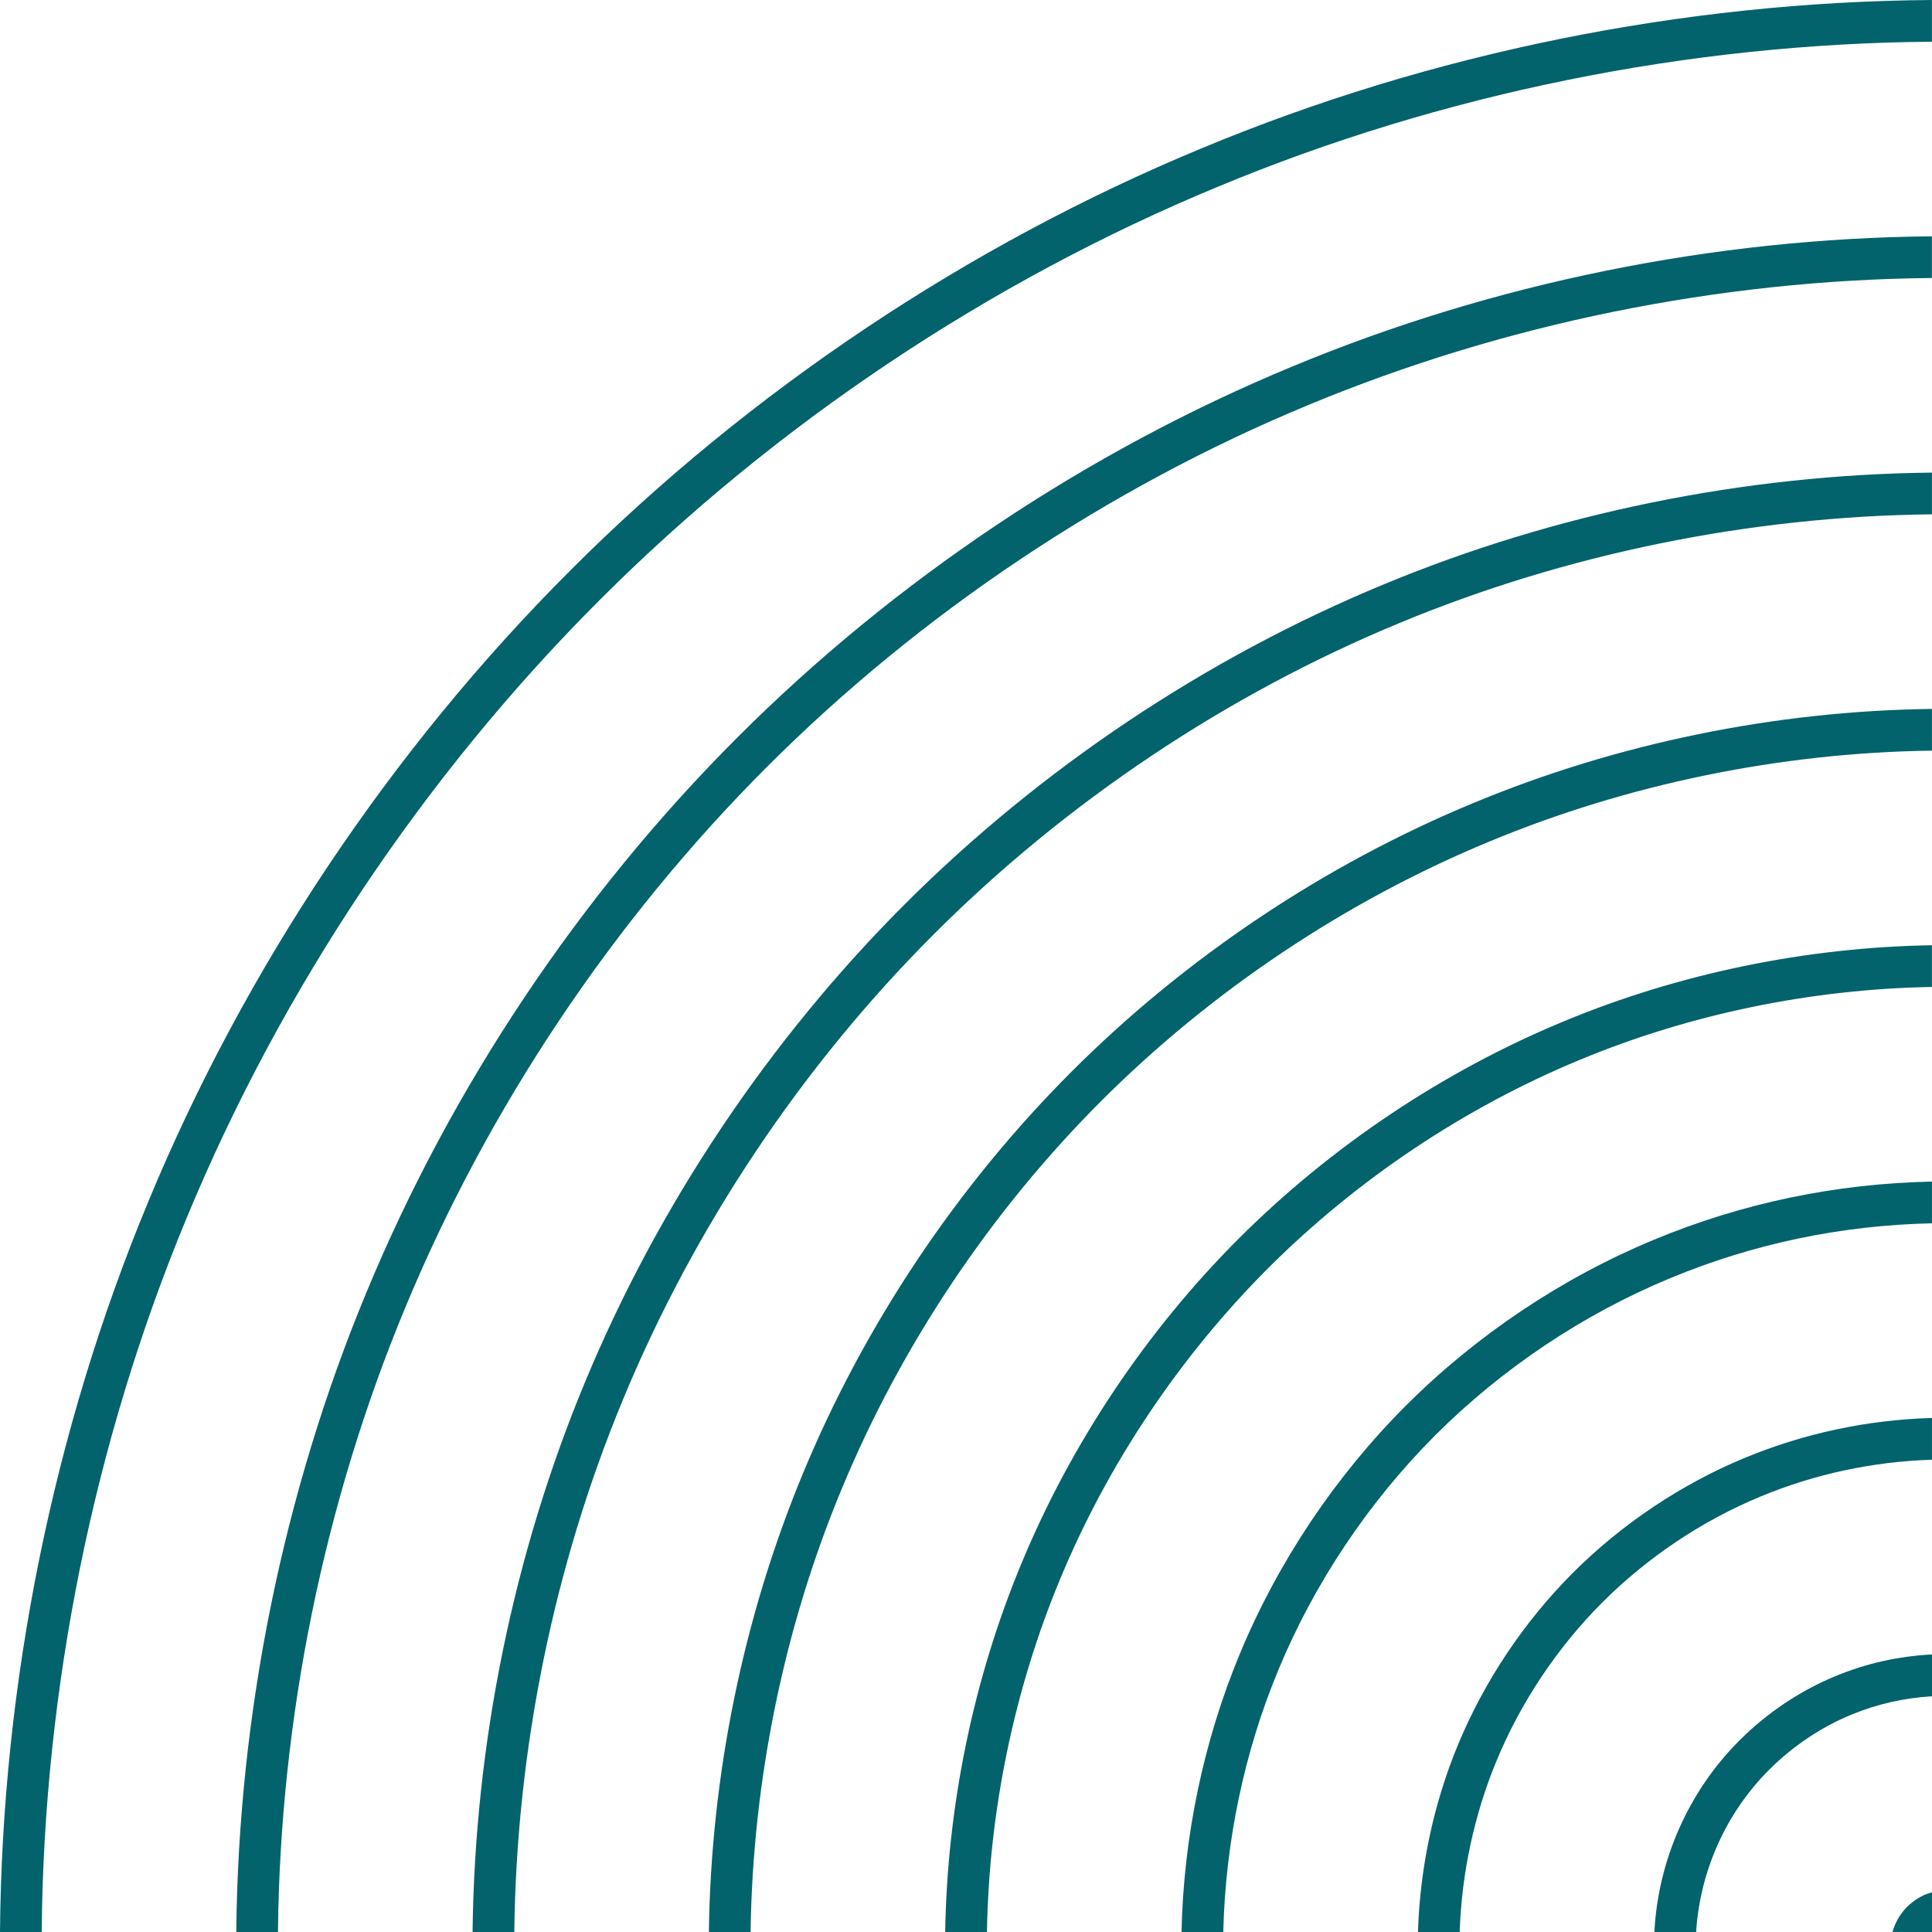
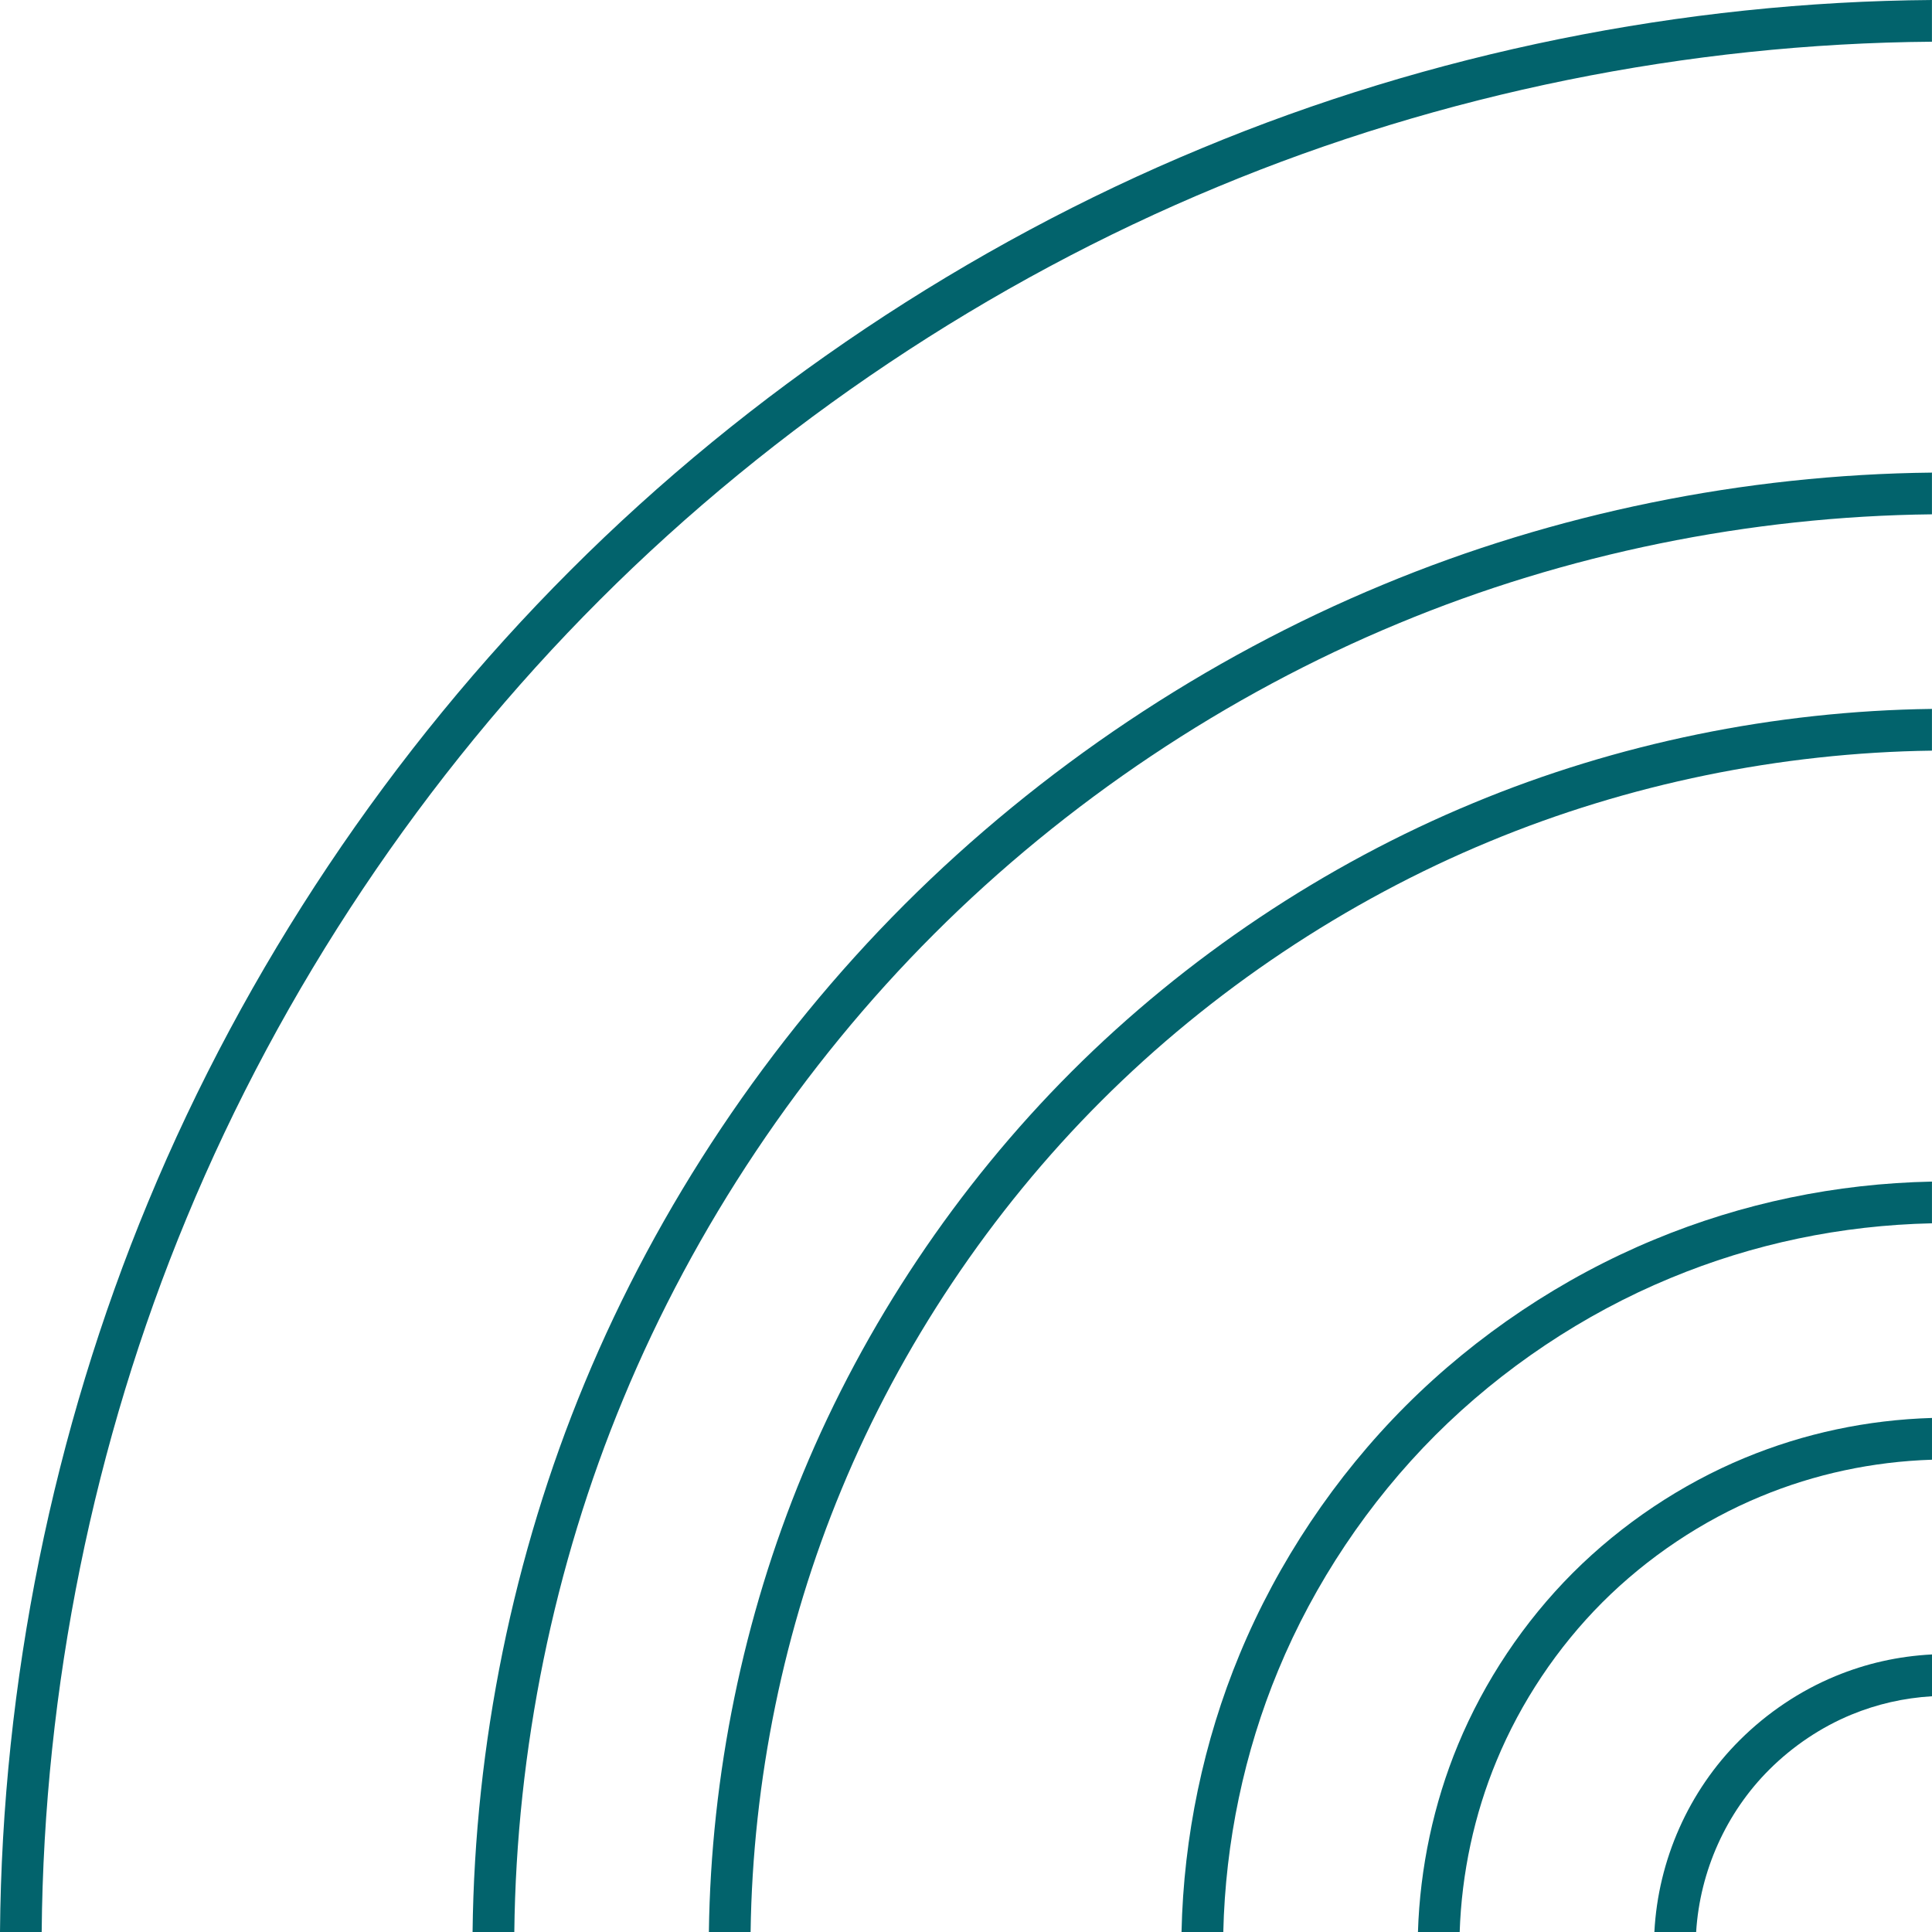
<svg xmlns="http://www.w3.org/2000/svg" width="240" height="240" viewBox="0 0 240 240" fill="none">
  <path d="M70.854 70.854C48.561 93.132 30.422 120.271 18.393 149.336C6.603 177.743 0.252 209.052 0 240H5.178C5.434 209.72 11.645 179.1 23.177 151.322C34.942 122.889 52.691 96.328 74.513 74.516C96.313 52.713 122.853 34.968 151.276 23.202C179.07 11.63 209.702 5.412 239.993 5.182V0C209.03 0.228 177.711 6.58 149.292 18.414C120.244 30.443 93.119 48.578 70.854 70.854Z" fill="#02636C" />
-   <path d="M91.598 91.61C72.014 111.192 56.078 135.038 45.508 160.572C35.184 185.438 29.609 212.861 29.351 240H34.53C34.789 213.543 40.225 186.807 50.294 162.554C60.604 137.651 76.155 114.384 95.269 95.272C114.37 76.165 137.625 60.622 162.514 50.316C186.778 40.22 213.523 34.775 239.99 34.535V29.357C212.852 29.588 185.425 35.17 160.536 45.528C135.013 56.094 111.18 72.028 91.598 91.61Z" fill="#02636C" />
  <path d="M112.356 112.366C95.48 129.248 81.738 149.798 72.626 171.803C63.764 193.161 58.964 216.697 58.705 240H63.889C64.141 217.366 68.81 194.51 77.42 173.785C86.269 152.407 99.616 132.432 116.028 116.028C132.421 99.631 152.383 86.283 173.759 77.43C194.498 68.803 217.357 64.135 239.994 63.891V58.709C216.68 58.951 193.134 63.755 171.776 72.642C149.785 81.748 129.243 95.484 112.356 112.366Z" fill="#02636C" />
  <path d="M133.115 133.122C118.927 147.308 107.387 164.568 99.745 183.035C92.343 200.869 88.312 220.522 88.06 240H93.243C93.496 221.179 97.391 202.212 104.535 185.019C111.919 167.174 123.069 150.494 136.784 136.784C150.48 123.083 167.156 111.934 185.001 104.544C202.212 97.391 221.181 93.498 239.994 93.248V88.064C220.507 88.31 200.848 92.34 183.019 99.757C164.55 107.403 147.298 118.94 133.115 133.122Z" fill="#02636C" />
-   <path d="M153.865 153.878C142.385 165.361 133.049 179.33 126.866 194.27C120.921 208.574 117.667 224.343 117.414 240H122.602C122.85 225.021 125.971 209.935 131.654 196.252C137.573 181.94 146.523 168.552 157.53 157.54C168.543 146.534 181.928 137.584 196.243 131.659C209.915 125.976 225.005 122.859 239.992 122.604V117.422C224.337 117.674 208.567 120.928 194.263 126.871C179.324 133.055 165.357 142.394 153.865 153.878Z" fill="#02636C" />
  <path d="M174.625 174.633C165.858 183.405 158.722 194.081 153.992 205.504C149.512 216.294 147.025 228.176 146.773 240H151.962C152.215 228.852 154.564 217.649 158.786 207.488C163.248 196.698 169.996 186.602 178.29 178.296C186.606 169.986 196.705 163.235 207.49 158.775C217.788 154.498 228.713 152.209 239.995 151.963V146.781C228.038 147.025 216.446 149.448 205.504 153.985C194.089 158.71 183.408 165.85 174.625 174.633Z" fill="#02636C" />
  <path d="M195.383 195.389C189.315 201.465 184.384 208.849 181.116 216.741C178.099 224.017 176.392 232.02 176.143 240H181.327C181.569 232.695 183.141 225.379 185.91 218.723C188.916 211.455 193.463 204.651 199.048 199.054C204.663 193.446 211.467 188.891 218.737 185.889C225.456 183.102 232.599 181.572 239.999 181.33V176.143C231.917 176.387 224.106 178.052 216.748 181.1C208.861 184.363 201.475 189.306 195.383 195.389Z" fill="#02636C" />
  <path d="M229.979 213.002C233.18 211.685 236.474 210.932 240 210.715V205.52C235.782 205.744 231.833 206.633 227.991 208.22C223.638 210.017 219.536 212.758 216.137 216.149C209.781 222.463 205.972 231.068 205.513 240H210.701C211.17 232.431 214.428 225.159 219.808 219.806C222.728 216.896 226.246 214.542 229.979 213.002Z" fill="#02636C" />
-   <path d="M235.09 239.994L240 240.004V235.078C239.726 235.153 239.461 235.231 239.201 235.334C238.393 235.666 237.568 236.223 236.881 236.901C236.038 237.75 235.424 238.826 235.09 239.994Z" fill="#02636C" />
</svg>